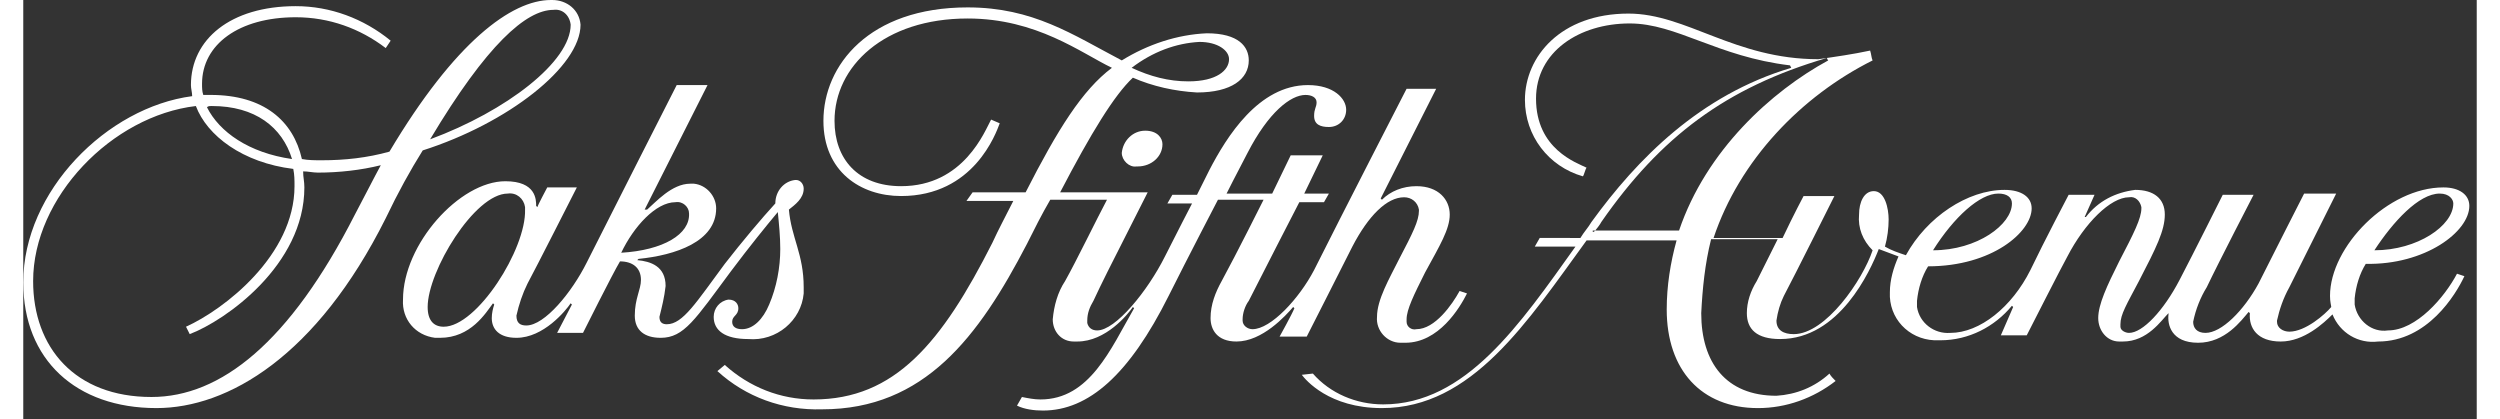
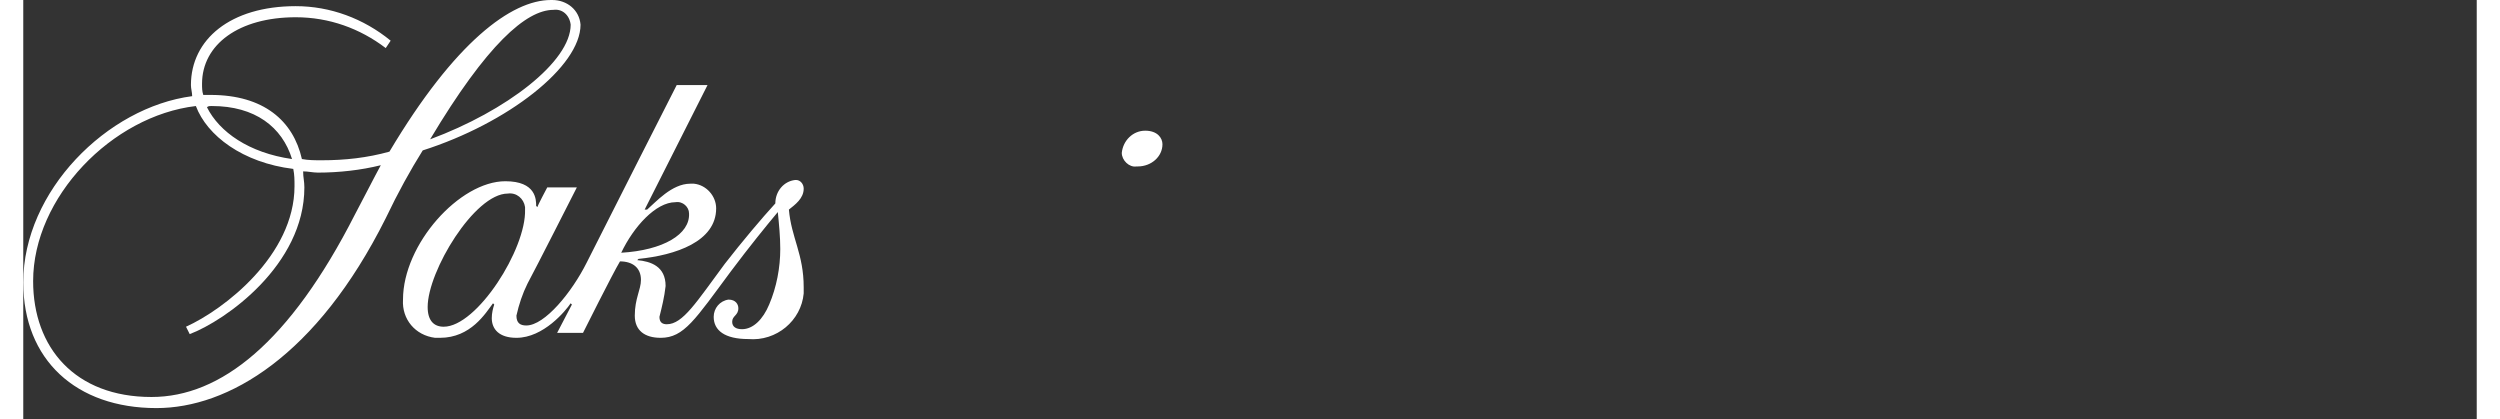
<svg xmlns="http://www.w3.org/2000/svg" version="1.1" id="Styleguide" x="0px" y="0px" viewBox="0.0 0.0 199.0 34.0" style="enable-background:new 0 0 198.6 33.3;" xml:space="preserve" width="198.6" height="33.3">
  <rect x="0.0" y="0.0" width="199.0" height="34.0" fill="#333333" stroke="none" />
  <style type="text/css">
	.st0{fill-rule:evenodd;clip-rule:evenodd;fill:#FFFFFF;}
</style>
  <g id="_x36__x5F_Icons" transform="translate(0 0)">
    <g id="Icons-_x2F_-Logos-_x2F_-Saks-Horizontal" transform="translate(0 0)">
      <g id="d45a1073">
        <path id="Shape" class="st0" d="M26.9,17.4C21.6,27.8,16,32.2,10.4,32.2c-6.2,0-9.6-4-9.6-9.4C0.8,16,7.2,9.4,14,8.6     c0.9,2.4,3.8,4.6,7.9,5.1c0.1,0.5,0.1,0.9,0.1,1.4c0,5.6-5.7,10-8.8,11.4l0.3,0.6c2.9-1.1,9.3-5.6,9.3-11.9     c0-0.5-0.1-0.8-0.1-1.3c0.4,0,0.8,0.1,1.2,0.1c1.7,0,3.5-0.2,5.1-0.6C28.4,14.5,27.7,15.9,26.9,17.4 M15.3,8.6     c3.5,0,5.7,1.7,6.5,4.3c-3.5-0.5-5.9-2.2-6.9-4.2C15,8.6,15.1,8.6,15.3,8.6 M43,0.8c0.7-0.1,1.3,0.4,1.4,1.2c0,0,0,0,0,0     c0,3-5.2,7-11.4,9.3C37.6,3.6,40.8,0.8,43,0.8 M45.2,2c-0.1-1.2-1.1-2-2.3-2c0,0,0,0-0.1,0C39.6,0,35,3.4,29.7,12.3     c-1.8,0.5-3.6,0.7-5.5,0.7c-0.5,0-1.1,0-1.6-0.1c-0.7-3.1-3.1-5.2-7.4-5.2h-0.6c-0.1-0.3-0.1-0.6-0.1-0.9c0-3.2,3-5.4,7.6-5.4     c2.7,0,5.2,0.9,7.3,2.5l0.4-0.6c-2.2-1.8-4.9-2.8-7.7-2.8c-5.3,0-8.5,2.7-8.5,6.4c0,0.3,0.1,0.6,0.1,0.9C6.8,8.7,0,15.5,0,22.9     c0,6.3,4.3,10.2,10.8,10.2c5.8,0,13-4.2,18.6-15.4c1-2.1,2-3.9,3-5.5C39.3,10,45.2,5.4,45.2,2" />
        <path id="Shape_00000168805759908540058080000008864540013400810935_" class="st0" d="M48.5,20.5c1-2.1,2.8-4.1,4.4-4.1     c0.6-0.1,1.1,0.4,1.1,0.9c0,0,0,0,0,0C54.1,19,51.9,20.3,48.5,20.5 M34.1,26.5c-0.8,0-1.3-0.5-1.3-1.6c0-2.9,3.8-9.2,6.5-9.2     c0.7-0.1,1.3,0.4,1.4,1.1c0,0.1,0,0.1,0,0.2C40.8,20.2,36.8,26.5,34.1,26.5 M63.3,15.3c0-0.4-0.3-0.7-0.6-0.7c0,0-0.1,0-0.1,0     c-0.9,0.1-1.6,0.9-1.6,1.9c-1.1,1.2-2.7,3.1-4.1,4.9c-2.3,3.1-3.4,4.9-4.7,4.9c-0.3,0-0.6-0.1-0.6-0.6c0.2-0.8,0.4-1.6,0.5-2.5     c0-1.6-1.2-2-2.3-2.1l0.1-0.1c3-0.3,6.3-1.4,6.3-4.1c0-1-0.8-1.9-1.8-2c-0.1,0-0.2,0-0.3,0c-1.5,0-2.8,1.5-3.5,2.1L50.4,17     c0.9-1.8,5.1-10.1,5.1-10.1h-2.5c0,0-5.9,11.6-7.3,14.4c-1.2,2.4-3.4,5.1-4.9,5.1c-0.5,0-0.8-0.2-0.8-0.8     c0.2-0.9,0.5-1.8,0.9-2.6c0.6-1.1,4-7.8,4-7.8h-2.4c0,0-0.8,1.5-0.8,1.6l-0.1-0.1c0-0.5,0-2-2.5-2c-3.7,0-8.3,5.1-8.3,9.6     c-0.1,1.6,1,2.9,2.6,3.1c0.1,0,0.3,0,0.4,0c2.5,0,3.7-2,4.3-2.8l0.1,0.1c-0.1,0.3-0.2,0.7-0.2,1.1c0,0.9,0.6,1.6,2,1.6     c2.2,0,4-2.2,4.4-2.8l0.1,0.1l-1.2,2.3h2.1c0,0,2.4-4.8,3-5.8c1,0,1.7,0.5,1.7,1.5c0,0.8-0.5,1.5-0.5,2.9c0,1.2,0.8,1.8,2.1,1.8     c1.9,0,2.8-1.5,5.7-5.4c1.5-2,2.8-3.6,3.8-4.8c0.1,1,0.2,2,0.2,3c0,1.5-0.3,3.1-0.9,4.5c-0.5,1.2-1.3,2-2.2,2     c-0.5,0-0.8-0.2-0.8-0.6c0-0.5,0.5-0.5,0.5-1.1c0-0.3-0.2-0.7-0.8-0.7c-0.7,0.1-1.2,0.7-1.2,1.4c0,0,0,0,0,0     c0,1.1,0.9,1.8,2.8,1.8c2.3,0.2,4.3-1.5,4.5-3.7c0-0.2,0-0.3,0-0.5c0-2.7-1-4-1.2-6.3C62.6,16.6,63.3,16.1,63.3,15.3" />
        <path id="Path" class="st0" d="M89.1,12.4c0,0.6,0.6,1.2,1.2,1.1c0,0,0.1,0,0.1,0c1.1,0,2-0.8,2-1.8c0-0.5-0.4-1.1-1.4-1.1     C90,10.6,89.2,11.4,89.1,12.4" />
-         <path id="Shape_00000075875565715157202430000010732622553170371512_" class="st0" d="M95.4,3.4c1.5,0,2.4,0.7,2.4,1.4     c0,0.9-1,1.8-3.3,1.8c-1.6,0-3.1-0.4-4.6-1.1C91.6,4.2,93.5,3.5,95.4,3.4 M56.3,30.1c2.3,2.1,5.3,3.2,8.5,3.1     c8.3,0,12.7-5.9,16.6-13.4c0.6-1.2,1.2-2.4,1.9-3.6h4.6c-0.8,1.5-2.5,5-3.4,6.6c-0.6,0.9-0.9,2-1,3.1c0,1,0.7,1.8,1.7,1.8     c0.1,0,0.2,0,0.3,0c2.3,0,4.1-2.2,4.5-2.8l0.1,0.1c-1.9,3.3-3.6,7.4-7.6,7.4c-0.5,0-1-0.1-1.5-0.2l-0.4,0.7     c0.6,0.3,1.4,0.4,2.1,0.4c3.7,0,7-2.9,10.2-9.3c1.6-3.2,4-7.8,4-7.8h3.7c0,0-2.2,4.4-3.4,6.6c-0.5,0.9-0.9,1.9-0.9,3     c0,0.9,0.5,1.9,2.1,1.9c2.1,0,4-2.1,4.6-2.8l0.1,0.1c-0.2,0.5-1.2,2.3-1.2,2.3h2.2c0,0,2.9-5.7,3.7-7.3c1.3-2.5,2.8-4,4.2-4     c0.6,0,1.1,0.4,1.2,1c0,0,0,0.1,0,0.1c0,0.8-0.5,1.8-1.6,3.9c-0.8,1.6-1.8,3.3-1.8,4.7c-0.1,1.1,0.8,2.1,1.9,2.1     c0.1,0,0.2,0,0.4,0c2.7,0,4.4-2.8,5-4l-0.6-0.2c-0.6,1.1-2,3.1-3.5,3.1c-0.4,0.1-0.8-0.2-0.8-0.6c0-0.1,0-0.2,0-0.2     c0-0.8,0.6-2,1.5-3.8c1.2-2.2,2-3.5,2-4.7s-0.9-2.3-2.7-2.3c-1.1,0-2.1,0.4-2.8,1.1l-0.1-0.1c0.6-1.2,4.5-8.9,4.5-8.9h-2.4     c0,0-5.4,10.5-7.5,14.7c-1.2,2.3-3.5,4.8-5,4.8c-0.4,0-0.8-0.3-0.8-0.7c0,0,0-0.1,0-0.1c0-0.5,0.2-1.1,0.5-1.5     c0.8-1.6,4.1-8,4.1-8h2l0.4-0.7h-2l1.5-3.1h-2.6l-1.5,3.1h-3.7c0,0,0.8-1.6,1.7-3.3c1.7-3.3,3.5-4.7,4.7-4.7     c0.5,0,0.9,0.2,0.9,0.6s-0.2,0.5-0.2,1.1c0,0.7,0.5,0.9,1.2,0.9c0.8,0,1.4-0.6,1.4-1.4c0,0,0,0,0,0c0-0.9-1-2-3.1-2     c-4,0-6.6,4.2-8,6.9c-0.6,1.2-1,2-1,2h-2l-0.4,0.7h2c0,0-1.4,2.7-2.2,4.3c-1.4,2.8-4,6-5.5,6c-0.4,0-0.7-0.2-0.8-0.6     c0-0.1,0-0.1,0-0.2c0-0.6,0.2-1.1,0.5-1.6c0.8-1.7,0.8-1.7,4.4-8.8h-7.1c2.5-4.8,4.4-7.9,5.9-9.3c1.6,0.7,3.4,1.1,5.2,1.2     c2.8,0,4.2-1.1,4.2-2.6c0-1.1-0.8-2.2-3.4-2.2c-2.4,0.1-4.8,0.9-6.9,2.2c-4-2.1-7.2-4.3-12.5-4.3c-8,0-11.7,4.7-11.7,9.2     c0,4.1,3,6.1,6.3,6.1c5.9,0,7.7-5.1,8-5.9c-0.2-0.1-0.5-0.2-0.7-0.3c-0.5,0.9-2.2,5.4-7.3,5.4c-3.5,0-5.4-2.2-5.4-5.3     c0-4.4,4-8.3,10.8-8.3c5.6,0,9.2,2.8,11.7,4c-2.4,1.8-4.4,5-7,10.1H77l-0.5,0.7h3.8c-0.6,1.2-1.2,2.3-1.7,3.4     c-4.1,8.1-7.9,12.7-14.5,12.7c-2.7,0-5.2-1-7.2-2.8L56.3,30.1z" />
-         <path id="Shape_00000078749916766509409280000002930246944249173422_" class="st0" d="M127.4,18.8c0.2-0.2,0.5-0.6,0.6-0.8     c4.8-6.9,10.1-10.9,18.3-13.3c0,0.1,0.1,0.2,0.1,0.2c-4.6,2.5-9.9,7.3-12.1,13.8h-7V18.8z M160.2,15.7c0.7,0,1.1,0.3,1.1,0.8     c0,1.7-2.8,3.8-6.4,3.8C156.6,17.6,158.7,15.7,160.2,15.7 M196,15.7c0.8,0,1.1,0.5,1.1,0.8c0,1.8-2.9,3.8-6.4,3.8     C192.2,18,194.3,15.7,196,15.7 M103.7,30.4c0.3,0.4,2.2,2.7,6.5,2.7c7.3,0,11.8-7,16.6-13.6h7.3c-0.5,1.8-0.8,3.7-0.8,5.6     c0,4.9,2.8,8,7.4,8c2.3,0,4.5-0.8,6.3-2.2c-0.2-0.2-0.4-0.4-0.5-0.6c-1.2,1.1-2.7,1.7-4.3,1.8c-4.1,0-6.1-2.7-6.1-6.7     c0.1-2,0.3-4,0.8-6h5.4c-0.6,1.2-1.2,2.4-1.7,3.4c-0.5,0.8-0.8,1.7-0.8,2.6c0,1.3,0.8,2.1,2.7,2.1c4.8,0,7.3-5.5,8-7.3     c0.5,0.2,1.1,0.4,1.6,0.6c-0.4,0.9-0.7,1.9-0.7,2.9c-0.1,2.1,1.5,3.8,3.6,3.9c0.2,0,0.3,0,0.5,0c2.3,0,4.4-1.1,5.8-2.8l0.1,0.1     l-1,2.3h2.1c0,0,2.9-5.7,3.3-6.4c1.4-2.7,3.5-4.8,5-4.8c0.5-0.1,0.9,0.3,1,0.8c0,0,0,0.1,0,0.1c0,0.8-0.6,2-1.8,4.3     c-1,2-1.7,3.5-1.7,4.6c0,1,0.7,1.9,1.7,1.9c0.1,0,0.2,0,0.3,0c2,0,3.1-1.7,3.7-2.3v0.1c-0.1,0.8,0.2,2.3,2.4,2.3     c2.2,0,3.5-1.8,4.1-2.5l0.1,0.1c-0.1,1.2,0.6,2.3,2.5,2.3s3.5-1.5,4.2-2.2c0.6,1.5,2.1,2.4,3.7,2.2c4,0,6.3-3.8,7-5.3l-0.6-0.2     c-1,1.9-3.3,4.6-5.6,4.6c-1.3,0.2-2.5-0.8-2.7-2.1c0-0.2,0-0.3,0-0.5c0.1-1,0.4-2,0.9-2.8c4.8,0.1,8.4-2.6,8.4-4.7     c0-0.9-0.8-1.5-2.1-1.5c-4.5,0-9.2,4.8-9.2,8.8c0,0.5,0.1,0.8,0.1,0.9c-0.5,0.6-2.1,2-3.4,2c-0.5,0-1-0.3-1-0.8c0,0,0-0.1,0-0.1     c0.2-0.9,0.5-1.8,1-2.7c1.1-2.2,3.8-7.6,3.8-7.6h-2.6c0,0-2.6,5.1-3.7,7.3c-1.2,2.2-3,4-4.3,4c-0.7,0-1-0.4-1-0.9     c0.2-1,0.6-2,1.1-2.8c1-2.1,3.8-7.5,3.8-7.5h-2.5c0,0-2.4,4.8-3.5,6.9c-1.3,2.5-3,4.3-4.1,4.3c-0.3,0-0.7-0.2-0.7-0.5     c0-0.1,0-0.1,0-0.2c0-0.8,0.5-1.6,1.5-3.5c1.4-2.7,2.1-4.1,2.1-5.4s-0.9-2-2.4-2c-1.6,0.2-3,0.9-4,2.2h-0.1l0.8-1.8h-2.1     c0,0-2,3.8-3.1,6.1c-1.5,3-4.1,5.1-6.5,5.1c-1.3,0.1-2.5-0.8-2.7-2.1c0-0.2,0-0.3,0-0.5c0.1-1,0.4-2,0.9-2.8     c5.2,0,8.4-2.8,8.4-4.7c0-0.9-0.8-1.5-2.2-1.5c-3,0-6.3,2.2-8,5.3c-0.6-0.2-1.2-0.4-1.7-0.7c0.2-0.7,0.3-1.5,0.3-2.2     c0-0.9-0.3-2.3-1.2-2.3c-0.8,0-1.2,0.9-1.2,1.9c-0.1,1.1,0.3,2.1,1.1,2.9c-0.8,2.4-3.8,6.8-6.4,6.8c-0.8,0-1.4-0.3-1.4-1.1     c0.1-0.7,0.3-1.4,0.6-2c0.8-1.5,4.1-8.1,4.1-8.1h-2.5c0,0-0.8,1.5-1.7,3.4h-5.6c2.1-6.3,7.1-11.5,12.9-14.4     c-0.1-0.2-0.1-0.5-0.2-0.8c-1.4,0.3-2.8,0.5-4.2,0.7c-6.8,0-10.7-3.7-15.4-3.7c-5.5,0-8.4,3.5-8.4,7c0,2.9,1.9,5.4,4.7,6.2     c0.1-0.1,0.2-0.6,0.3-0.7c-0.8-0.4-4.1-1.5-4.1-5.6c0-3.8,3.5-6.1,7.6-6.1c3.8,0,7.1,2.7,13,3.4l0.1,0.2     c-7.4,2.2-12.5,7.4-16.2,12.5c-0.3,0.5-0.6,0.8-0.9,1.3H123l-0.4,0.7h3.3c-4.5,6.3-8.9,12.8-15.6,12.8c-2.2,0-4.3-0.9-5.7-2.5     L103.7,30.4z" />
      </g>
    </g>
  </g>
</svg>